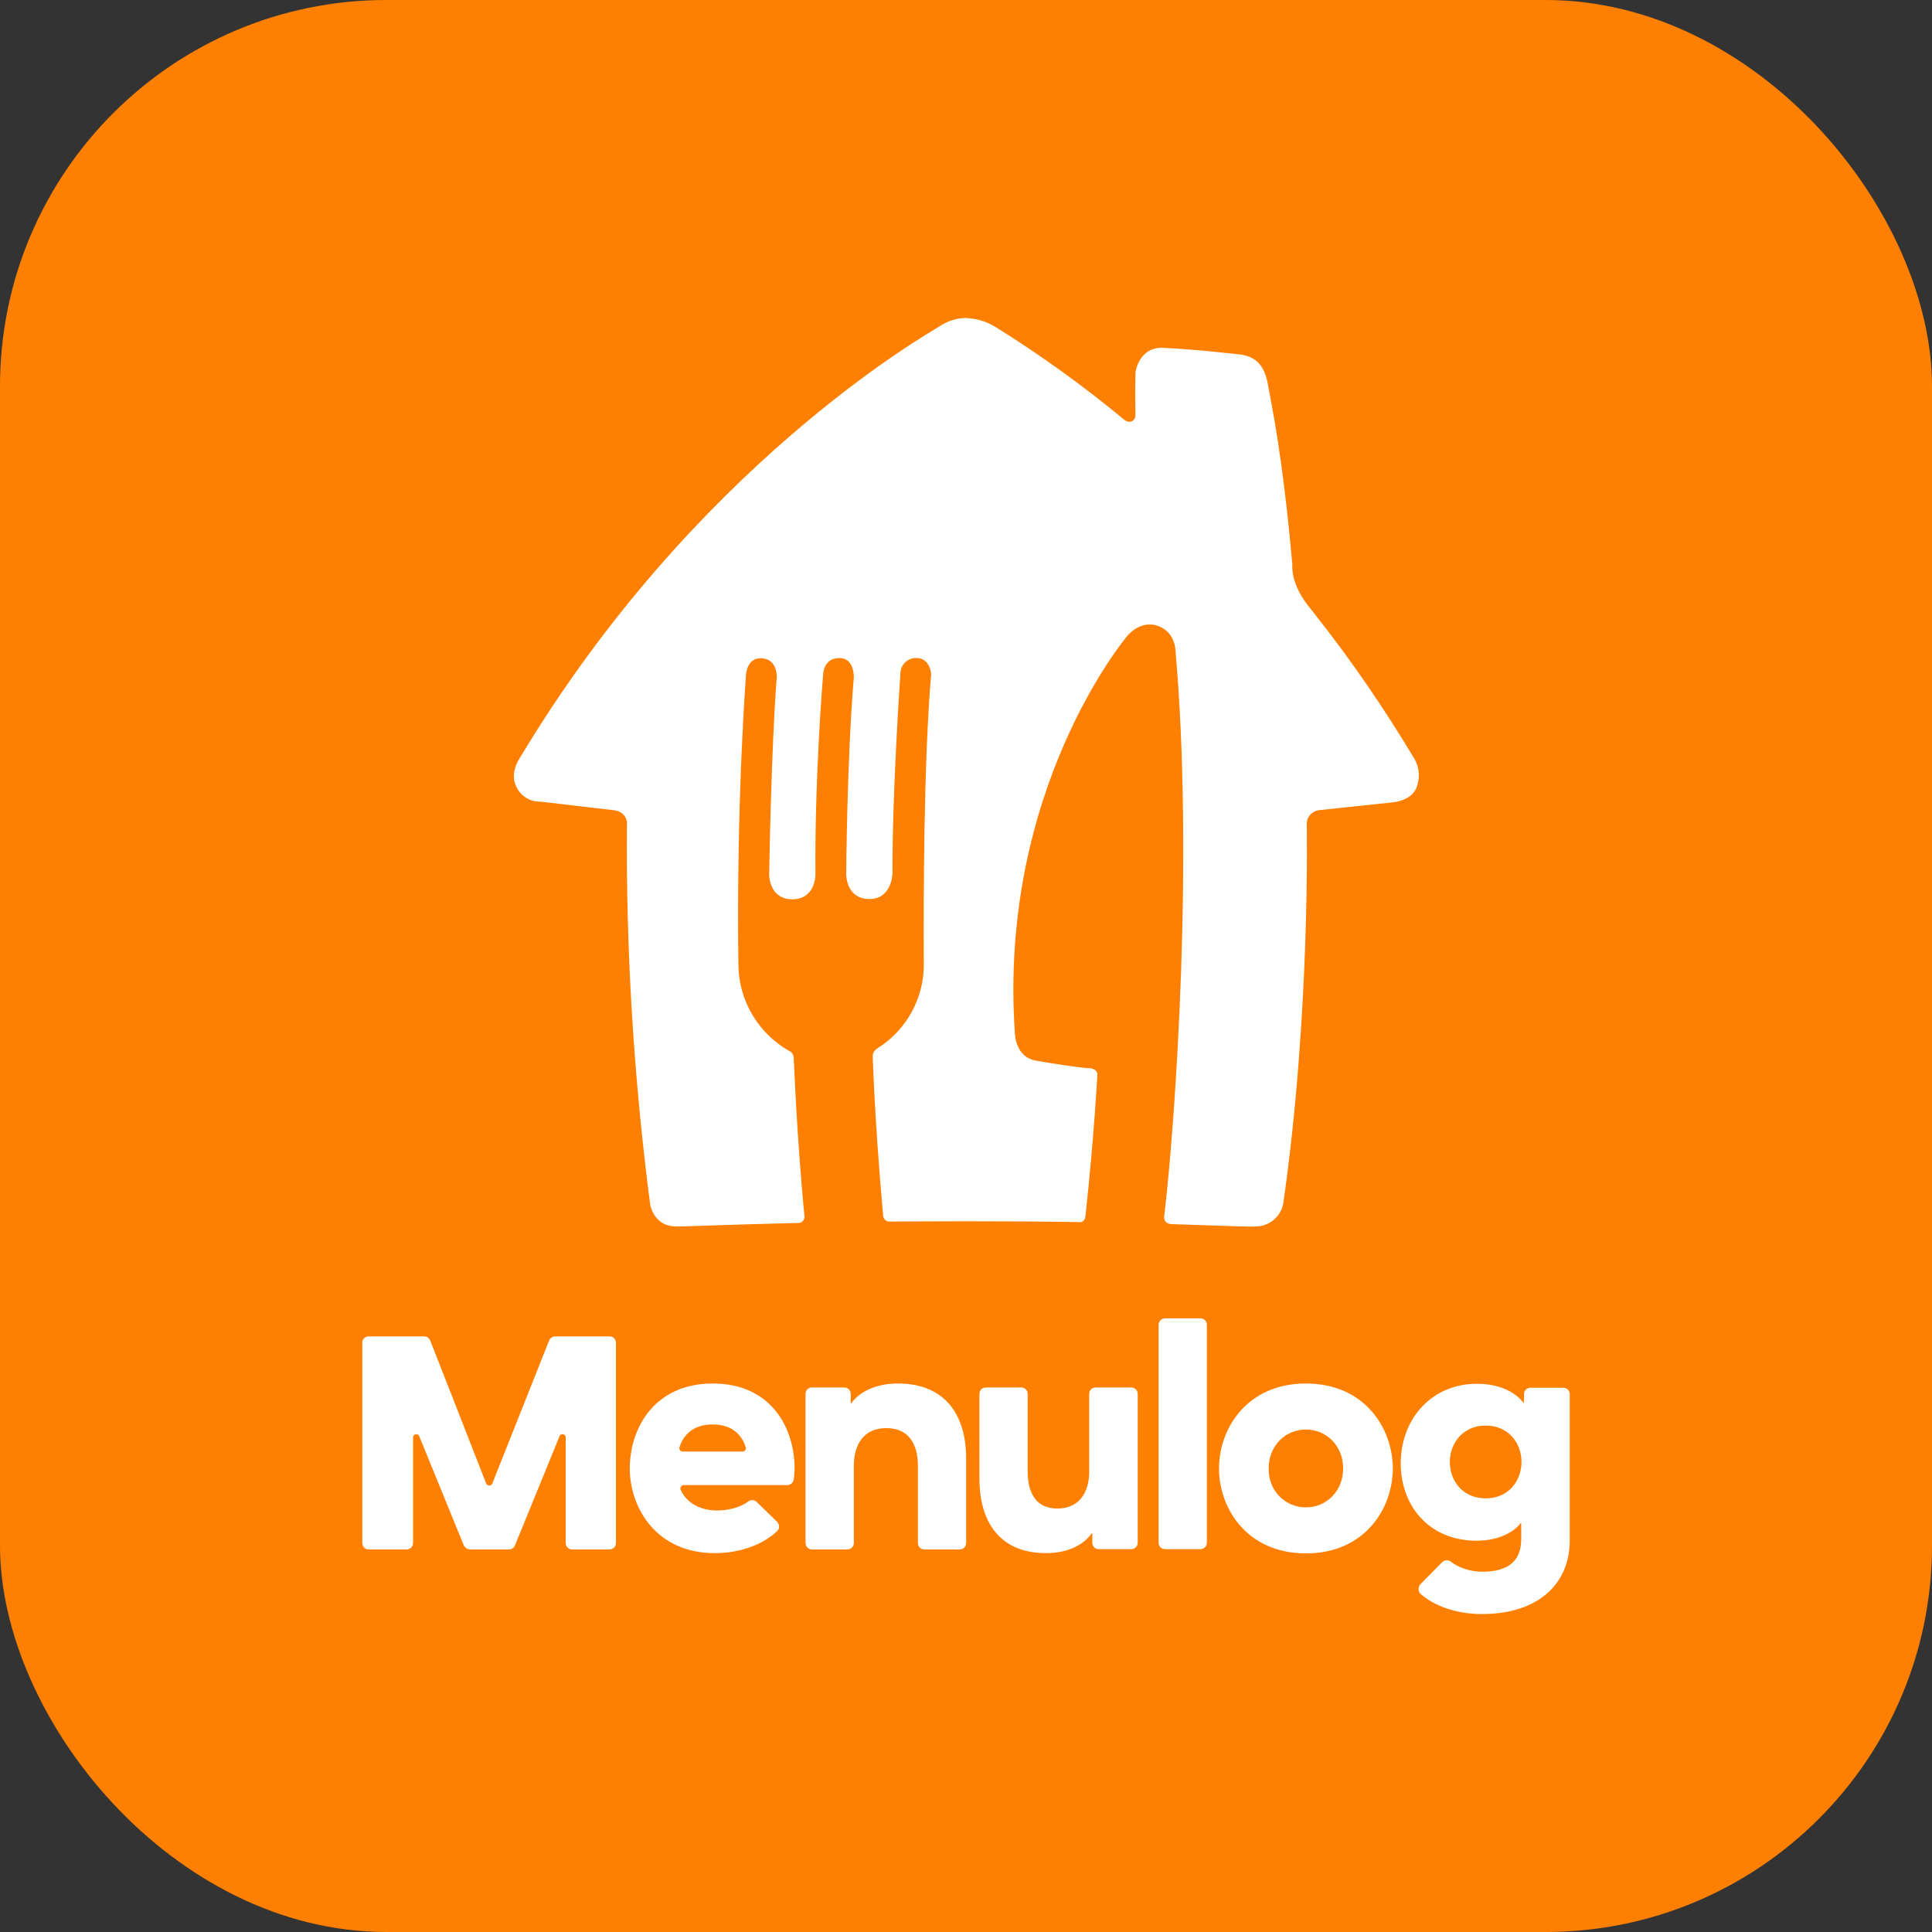
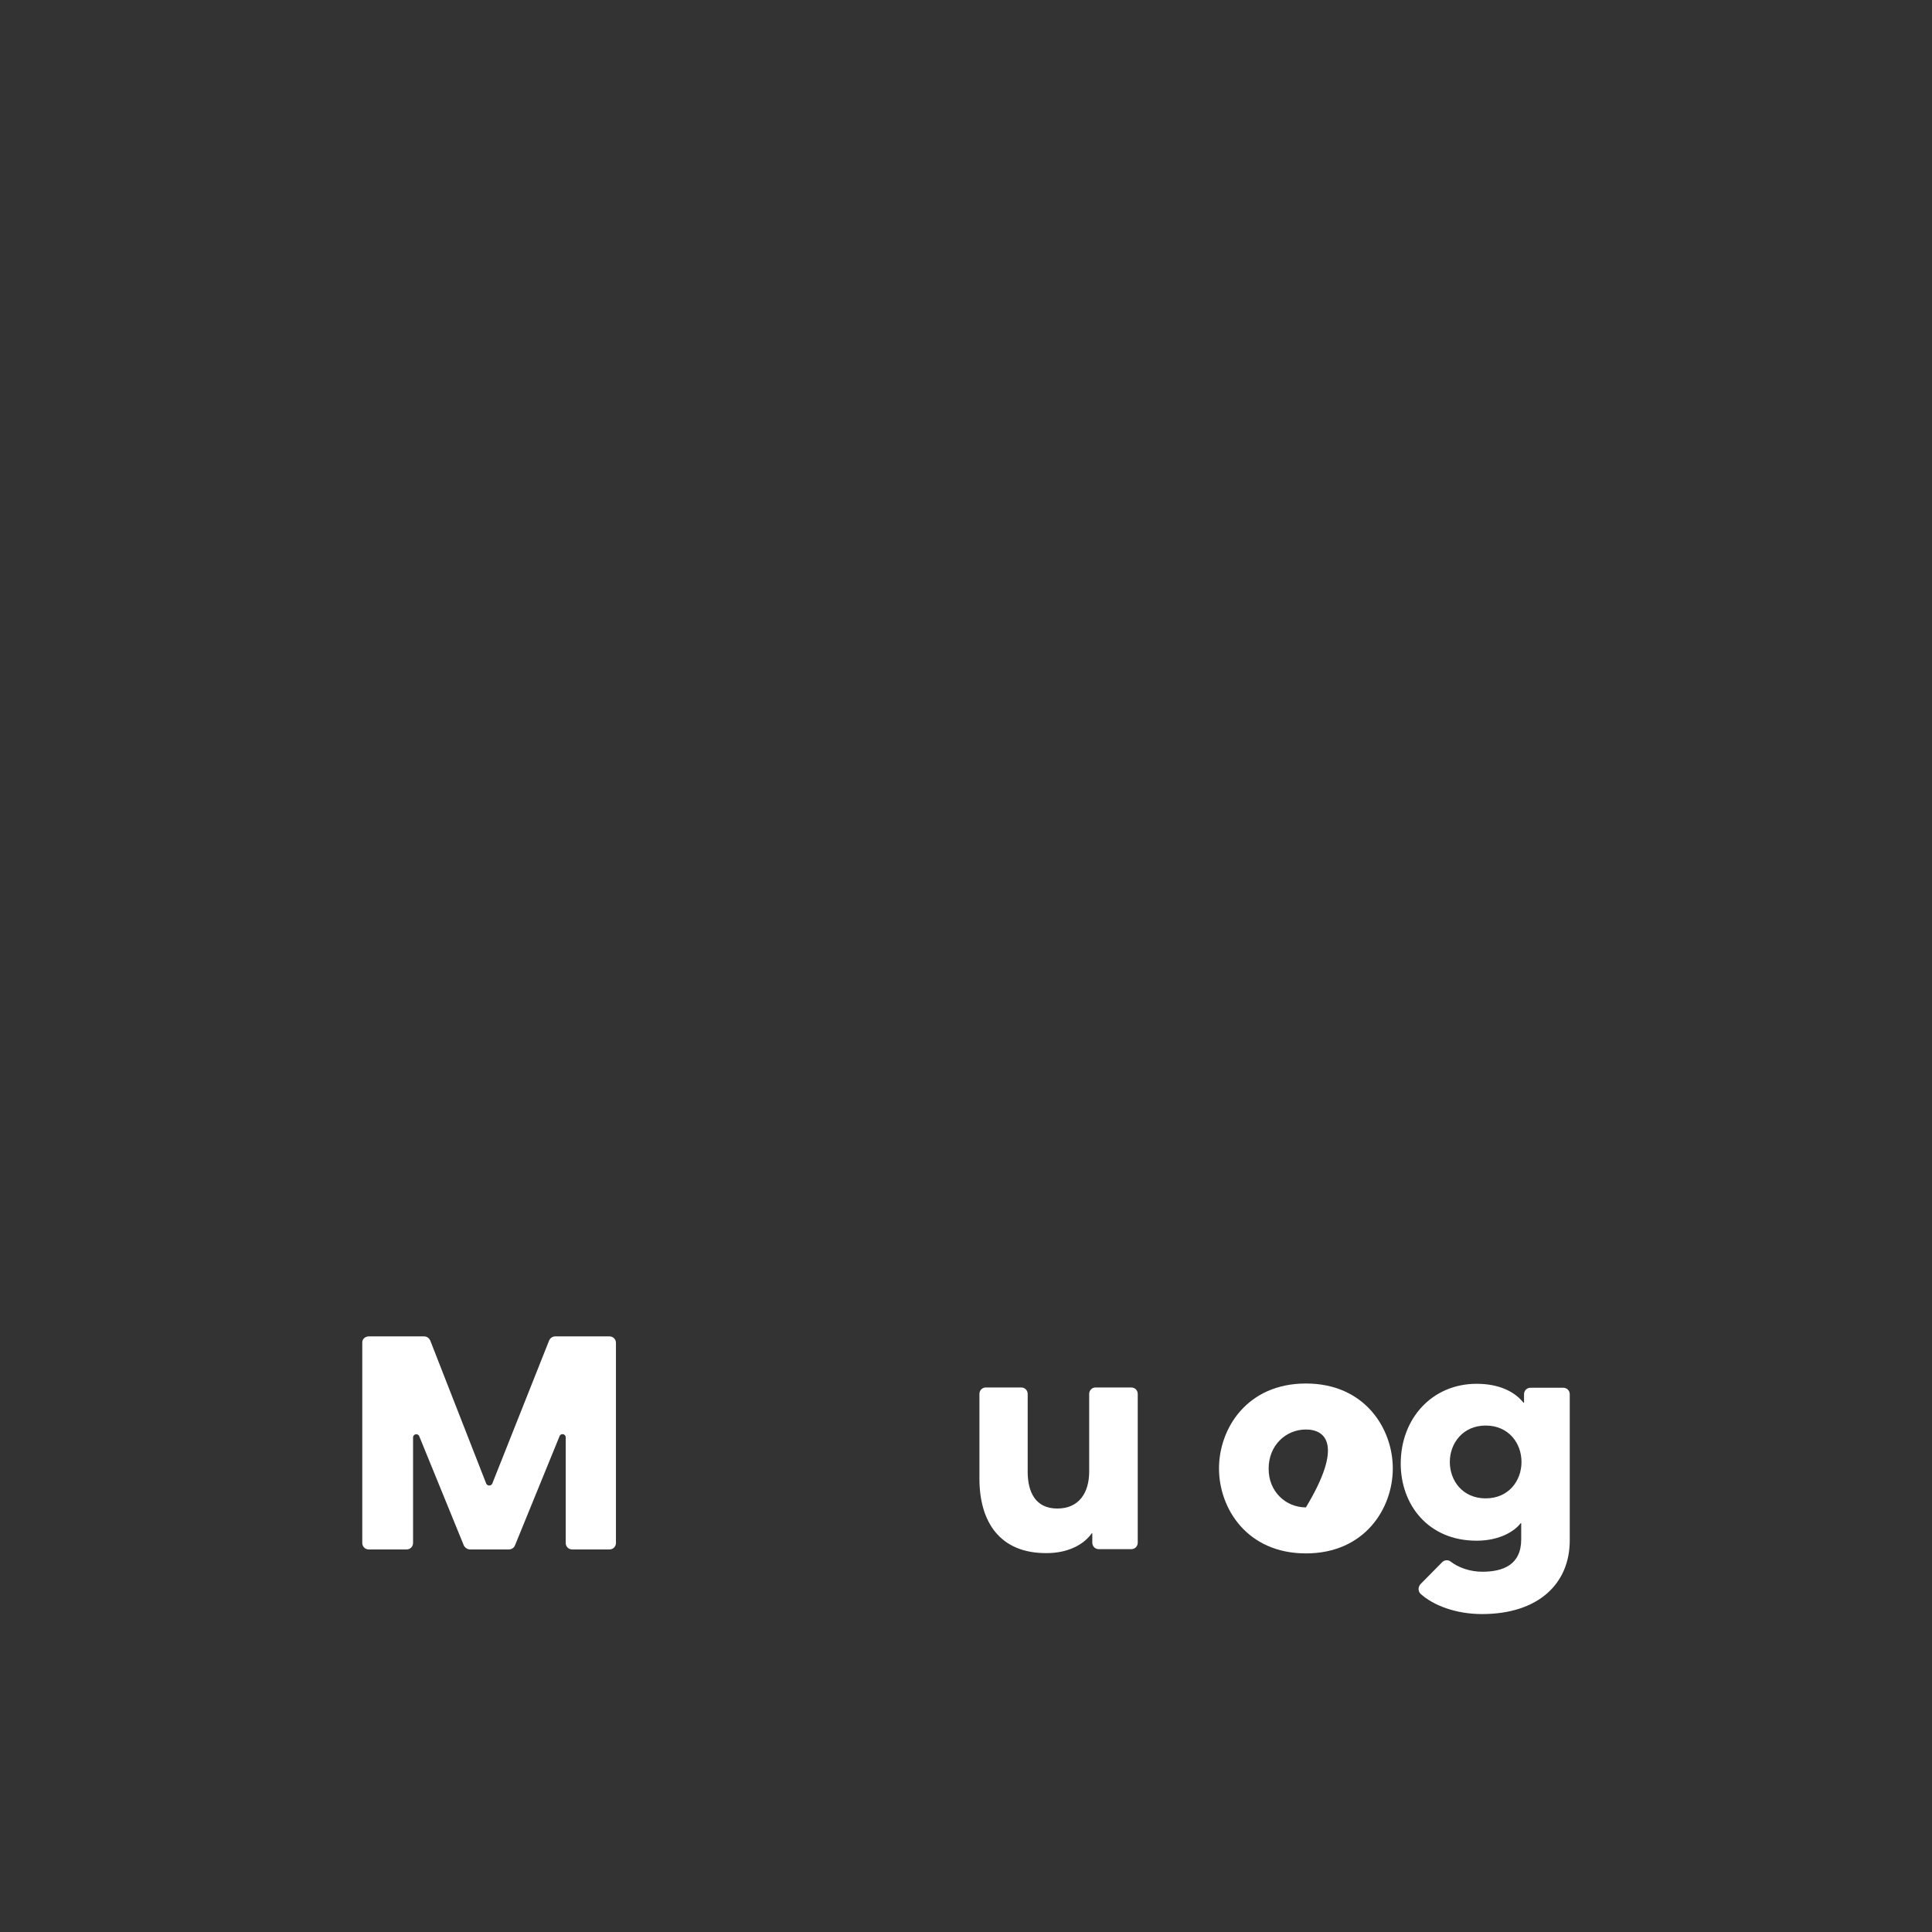
<svg xmlns="http://www.w3.org/2000/svg" width="80" height="80" viewBox="0 0 80 80" fill="none">
  <rect x="0" y="0" width="80" height="80" fill="#333333" stroke="none" />
-   <rect width="80" height="80" rx="16" fill="#FF8000" />
-   <path d="M58.573 31.43C57.334 29.362 55.979 27.375 54.483 25.483L54.448 25.436L54.437 25.424C54.367 25.331 54.168 25.085 54.098 24.992C53.42 24.069 53.514 23.391 53.514 23.391C53.105 18.764 52.625 16.637 52.532 16.088C52.427 15.445 52.24 14.768 51.305 14.674C50.545 14.592 49.424 14.464 48.185 14.405C47.145 14.347 47.017 15.422 47.017 15.422C46.993 16.497 47.017 17.023 47.017 17.151C47.017 17.28 46.993 17.42 46.795 17.467C46.713 17.467 46.631 17.443 46.573 17.397C44.867 15.983 43.067 14.686 41.186 13.517C40.812 13.295 40.391 13.178 39.959 13.167C39.574 13.178 39.211 13.307 38.896 13.517C38.335 13.868 28.765 19.301 21.52 31.395C21.52 31.395 21.065 32.026 21.404 32.622C21.591 32.984 21.976 33.206 22.373 33.194C22.373 33.194 24.886 33.486 25.388 33.545C25.961 33.603 25.961 34.071 25.961 34.071C25.914 39.352 26.241 44.622 26.919 49.857C26.919 49.857 27.047 50.733 27.912 50.78C28.263 50.803 29.571 50.722 33.042 50.64C33.17 50.651 33.287 50.558 33.31 50.429C33.31 50.406 33.31 50.394 33.31 50.371C32.983 46.936 32.878 43.968 32.866 43.792C32.855 43.664 32.785 43.559 32.668 43.512C31.383 42.776 30.588 41.42 30.576 39.948C30.483 33.148 30.892 27.925 30.892 27.925C30.892 27.925 30.927 27.2 31.569 27.259C32.2 27.317 32.165 28.03 32.165 28.03C31.932 30.963 31.85 36.233 31.85 36.233C31.85 36.233 31.85 37.237 32.808 37.237C33.766 37.237 33.766 36.233 33.766 36.233C33.731 32.096 34.082 27.948 34.082 27.948C34.082 27.948 34.082 27.247 34.759 27.247C35.379 27.247 35.355 28.03 35.355 28.03C35.063 31.617 35.04 36.221 35.04 36.221C35.04 36.221 35.04 37.226 35.998 37.226C36.956 37.226 36.956 36.139 36.956 36.139C36.944 32.715 37.283 27.913 37.283 27.913C37.272 27.562 37.54 27.27 37.891 27.247C37.914 27.247 37.926 27.247 37.949 27.247C38.522 27.247 38.557 27.913 38.557 27.913C38.241 31.629 38.241 37.343 38.253 39.808C38.3 41.28 37.552 42.659 36.302 43.43C36.185 43.512 36.127 43.641 36.138 43.781C36.22 46.036 36.407 48.548 36.571 50.348C36.582 50.465 36.676 50.57 36.792 50.581C37.751 50.581 38.802 50.57 39.959 50.57C41.817 50.57 43.348 50.581 44.715 50.605C44.867 50.605 44.937 50.488 44.949 50.336C45.299 47.088 45.428 44.727 45.439 44.517C45.463 44.283 45.17 44.237 45.17 44.237C44.668 44.213 43.745 44.061 42.904 43.921C42.051 43.781 42.027 42.823 42.027 42.823C41.315 32.68 46.666 26.347 46.666 26.347C46.666 26.347 47.192 25.658 47.94 25.915C48.688 26.172 48.676 26.966 48.676 26.966C49.424 35.414 48.688 46.316 48.209 50.348C48.185 50.511 48.267 50.64 48.419 50.675C48.431 50.675 48.454 50.675 48.466 50.687C50.756 50.757 51.819 50.815 52.111 50.78C52.637 50.722 53.058 50.324 53.14 49.81C54.273 41.946 54.109 34.071 54.109 34.071C54.133 33.79 54.355 33.568 54.635 33.545L57.72 33.218C58.129 33.159 58.468 32.996 58.643 32.645C58.807 32.236 58.783 31.792 58.573 31.43Z" fill="white" />
  <path d="M15.27 55.337H17.56C17.677 55.337 17.77 55.407 17.817 55.512L20.13 61.425C20.177 61.542 20.341 61.542 20.387 61.425L22.736 55.512C22.783 55.407 22.876 55.337 22.993 55.337H25.237C25.389 55.337 25.505 55.454 25.505 55.606V63.89C25.505 64.042 25.389 64.159 25.237 64.159H23.694C23.542 64.159 23.425 64.042 23.425 63.89V59.52C23.425 59.368 23.215 59.333 23.168 59.474L21.322 63.996C21.276 64.101 21.182 64.159 21.065 64.159H19.464C19.359 64.159 19.254 64.089 19.207 63.996L17.361 59.474C17.303 59.333 17.104 59.38 17.104 59.52V63.89C17.104 64.042 16.987 64.159 16.835 64.159H15.27C15.118 64.159 15.001 64.042 15.001 63.89V55.606C14.989 55.454 15.118 55.337 15.27 55.337Z" fill="white" />
-   <path d="M26.078 60.806C26.078 59.158 27.083 57.288 29.514 57.288C31.956 57.288 32.902 59.158 32.902 60.806C32.902 60.934 32.89 61.109 32.867 61.261C32.844 61.39 32.739 61.495 32.598 61.495H28.31C28.216 61.495 28.146 61.6 28.181 61.682C28.439 62.278 29.069 62.547 29.689 62.547C30.191 62.547 30.67 62.406 30.986 62.173C31.091 62.091 31.243 62.103 31.336 62.196L32.178 63.014C32.283 63.119 32.294 63.294 32.178 63.4C31.628 63.925 30.705 64.311 29.607 64.311C27.2 64.323 26.078 62.453 26.078 60.806ZM28.263 60.105H30.752C30.846 60.105 30.904 60.011 30.881 59.929C30.67 59.263 30.144 58.983 29.514 58.983C28.871 58.983 28.345 59.263 28.135 59.929C28.111 60.011 28.17 60.105 28.263 60.105Z" fill="white" />
-   <path d="M33.614 57.452H34.958C35.11 57.452 35.227 57.569 35.227 57.721V58.106H35.25C35.601 57.616 36.29 57.288 37.178 57.288C39.141 57.288 40.006 58.597 40.006 60.385V63.89C40.006 64.042 39.889 64.159 39.737 64.159H38.277C38.125 64.159 38.008 64.042 38.008 63.89V60.7C38.008 59.847 37.669 59.135 36.699 59.135C35.776 59.135 35.355 59.801 35.355 60.7V63.89C35.355 64.042 35.239 64.159 35.087 64.159H33.626C33.474 64.159 33.357 64.042 33.357 63.89V57.733C33.346 57.581 33.462 57.452 33.614 57.452Z" fill="white" />
  <path d="M40.556 61.226V57.721C40.556 57.569 40.672 57.452 40.824 57.452H42.285C42.437 57.452 42.554 57.569 42.554 57.721V60.934C42.554 61.775 42.869 62.465 43.781 62.465C44.68 62.465 45.101 61.81 45.101 60.934V57.721C45.101 57.569 45.218 57.452 45.37 57.452H46.842C46.994 57.452 47.111 57.569 47.111 57.721V63.879C47.111 64.031 46.994 64.147 46.842 64.147H45.498C45.346 64.147 45.23 64.031 45.23 63.879V63.493H45.206C44.856 63.984 44.19 64.311 43.337 64.311C41.397 64.323 40.556 63.014 40.556 61.226Z" fill="white" />
-   <path d="M48.244 54.589H49.705C49.857 54.589 49.974 54.706 49.974 54.858V63.879C49.974 64.031 49.857 64.147 49.705 64.147H48.244C48.092 64.147 47.976 64.031 47.976 63.879V54.858C47.976 54.706 48.104 54.589 48.244 54.589Z" fill="white" />
-   <path d="M50.476 60.806C50.476 59.158 51.632 57.288 54.075 57.288C56.517 57.288 57.673 59.158 57.673 60.806C57.673 62.453 56.517 64.323 54.075 64.323C51.632 64.323 50.476 62.453 50.476 60.806ZM54.075 62.418C54.916 62.418 55.617 61.752 55.617 60.806C55.617 59.859 54.916 59.193 54.075 59.193C53.233 59.193 52.532 59.859 52.532 60.806C52.52 61.752 53.233 62.418 54.075 62.418Z" fill="white" />
+   <path d="M50.476 60.806C50.476 59.158 51.632 57.288 54.075 57.288C56.517 57.288 57.673 59.158 57.673 60.806C57.673 62.453 56.517 64.323 54.075 64.323C51.632 64.323 50.476 62.453 50.476 60.806ZM54.075 62.418C55.617 59.859 54.916 59.193 54.075 59.193C53.233 59.193 52.532 59.859 52.532 60.806C52.52 61.752 53.233 62.418 54.075 62.418Z" fill="white" />
  <path d="M58.819 65.596L59.719 64.685C59.812 64.591 59.964 64.58 60.069 64.662C60.385 64.907 60.864 65.082 61.378 65.082C62.231 65.082 62.99 64.802 62.99 63.739V63.072H62.967C62.722 63.4 62.102 63.797 61.144 63.797C59.123 63.797 58.001 62.29 58.001 60.607C58.001 58.726 59.31 57.3 61.144 57.3C62.079 57.3 62.722 57.627 63.084 58.083H63.107V57.733C63.107 57.581 63.224 57.464 63.376 57.464H64.731C64.883 57.464 65 57.581 65 57.733V63.785C65 65.585 63.691 66.835 61.366 66.835C60.279 66.835 59.345 66.473 58.819 65.994C58.714 65.888 58.714 65.713 58.819 65.596ZM63.002 60.537C63.002 59.766 62.476 59.029 61.518 59.029C60.572 59.029 60.034 59.766 60.034 60.537C60.034 61.308 60.56 62.044 61.518 62.044C62.476 62.044 63.002 61.308 63.002 60.537Z" fill="white" />
</svg>